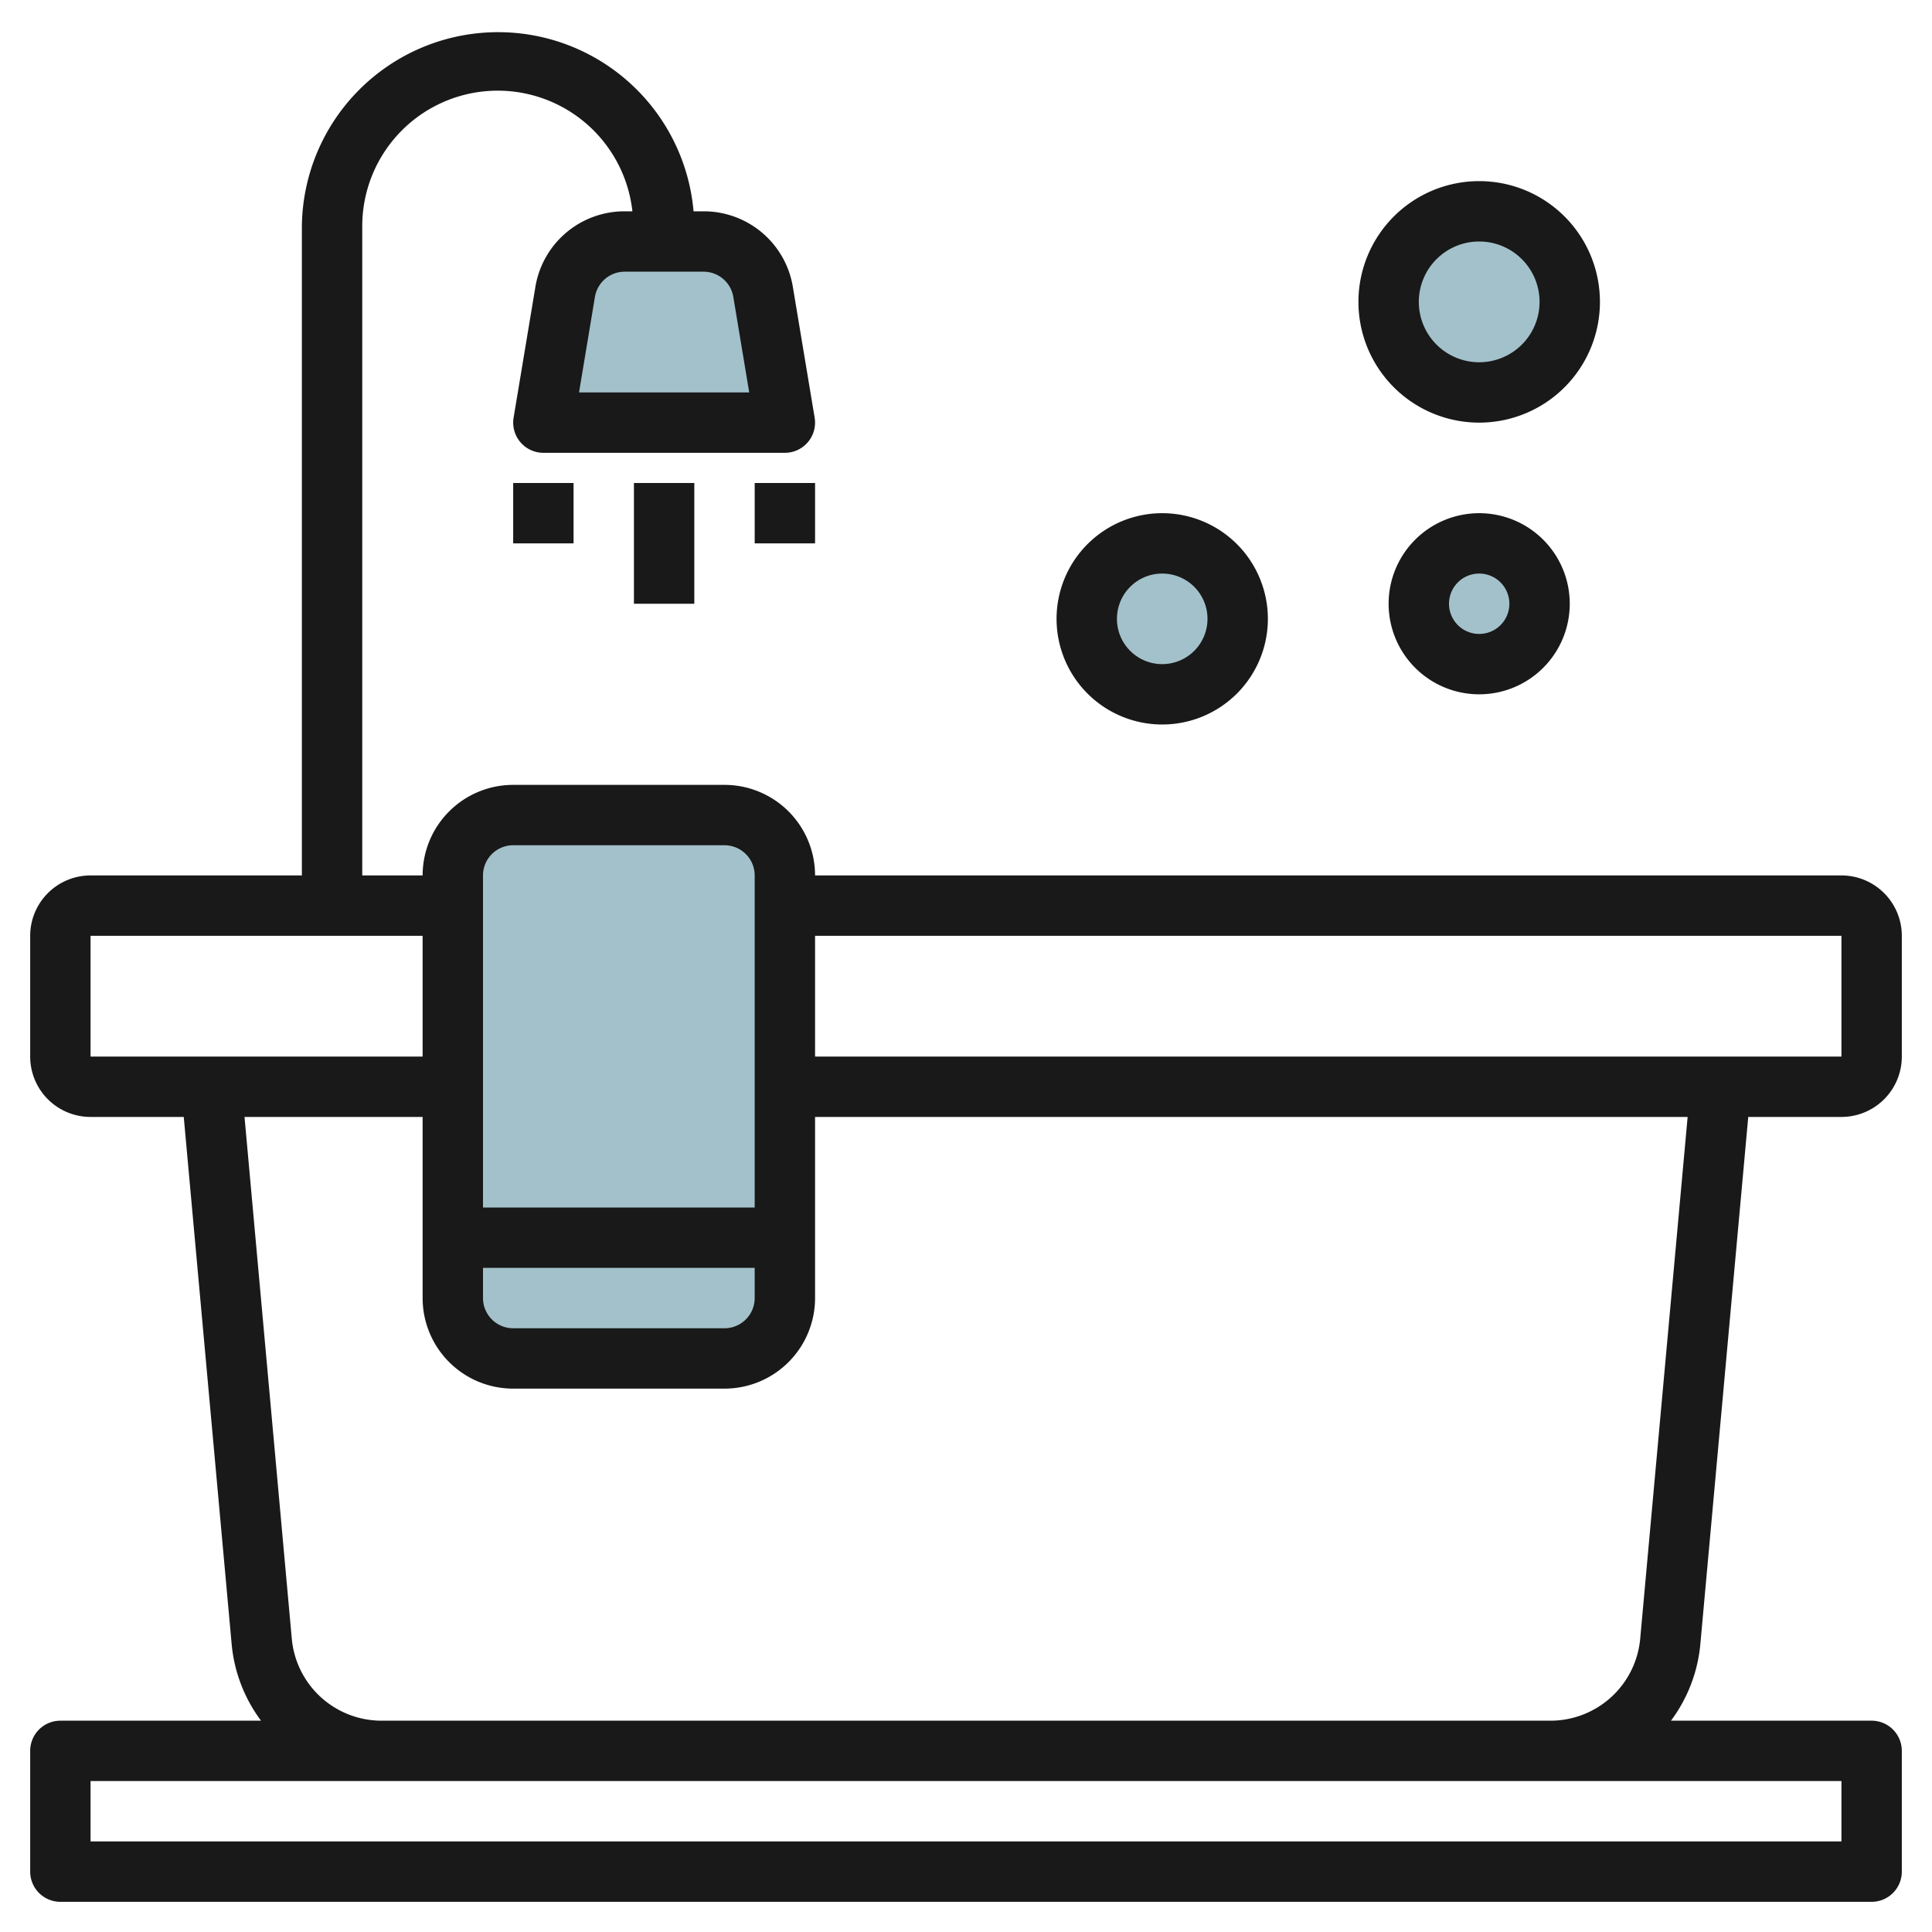
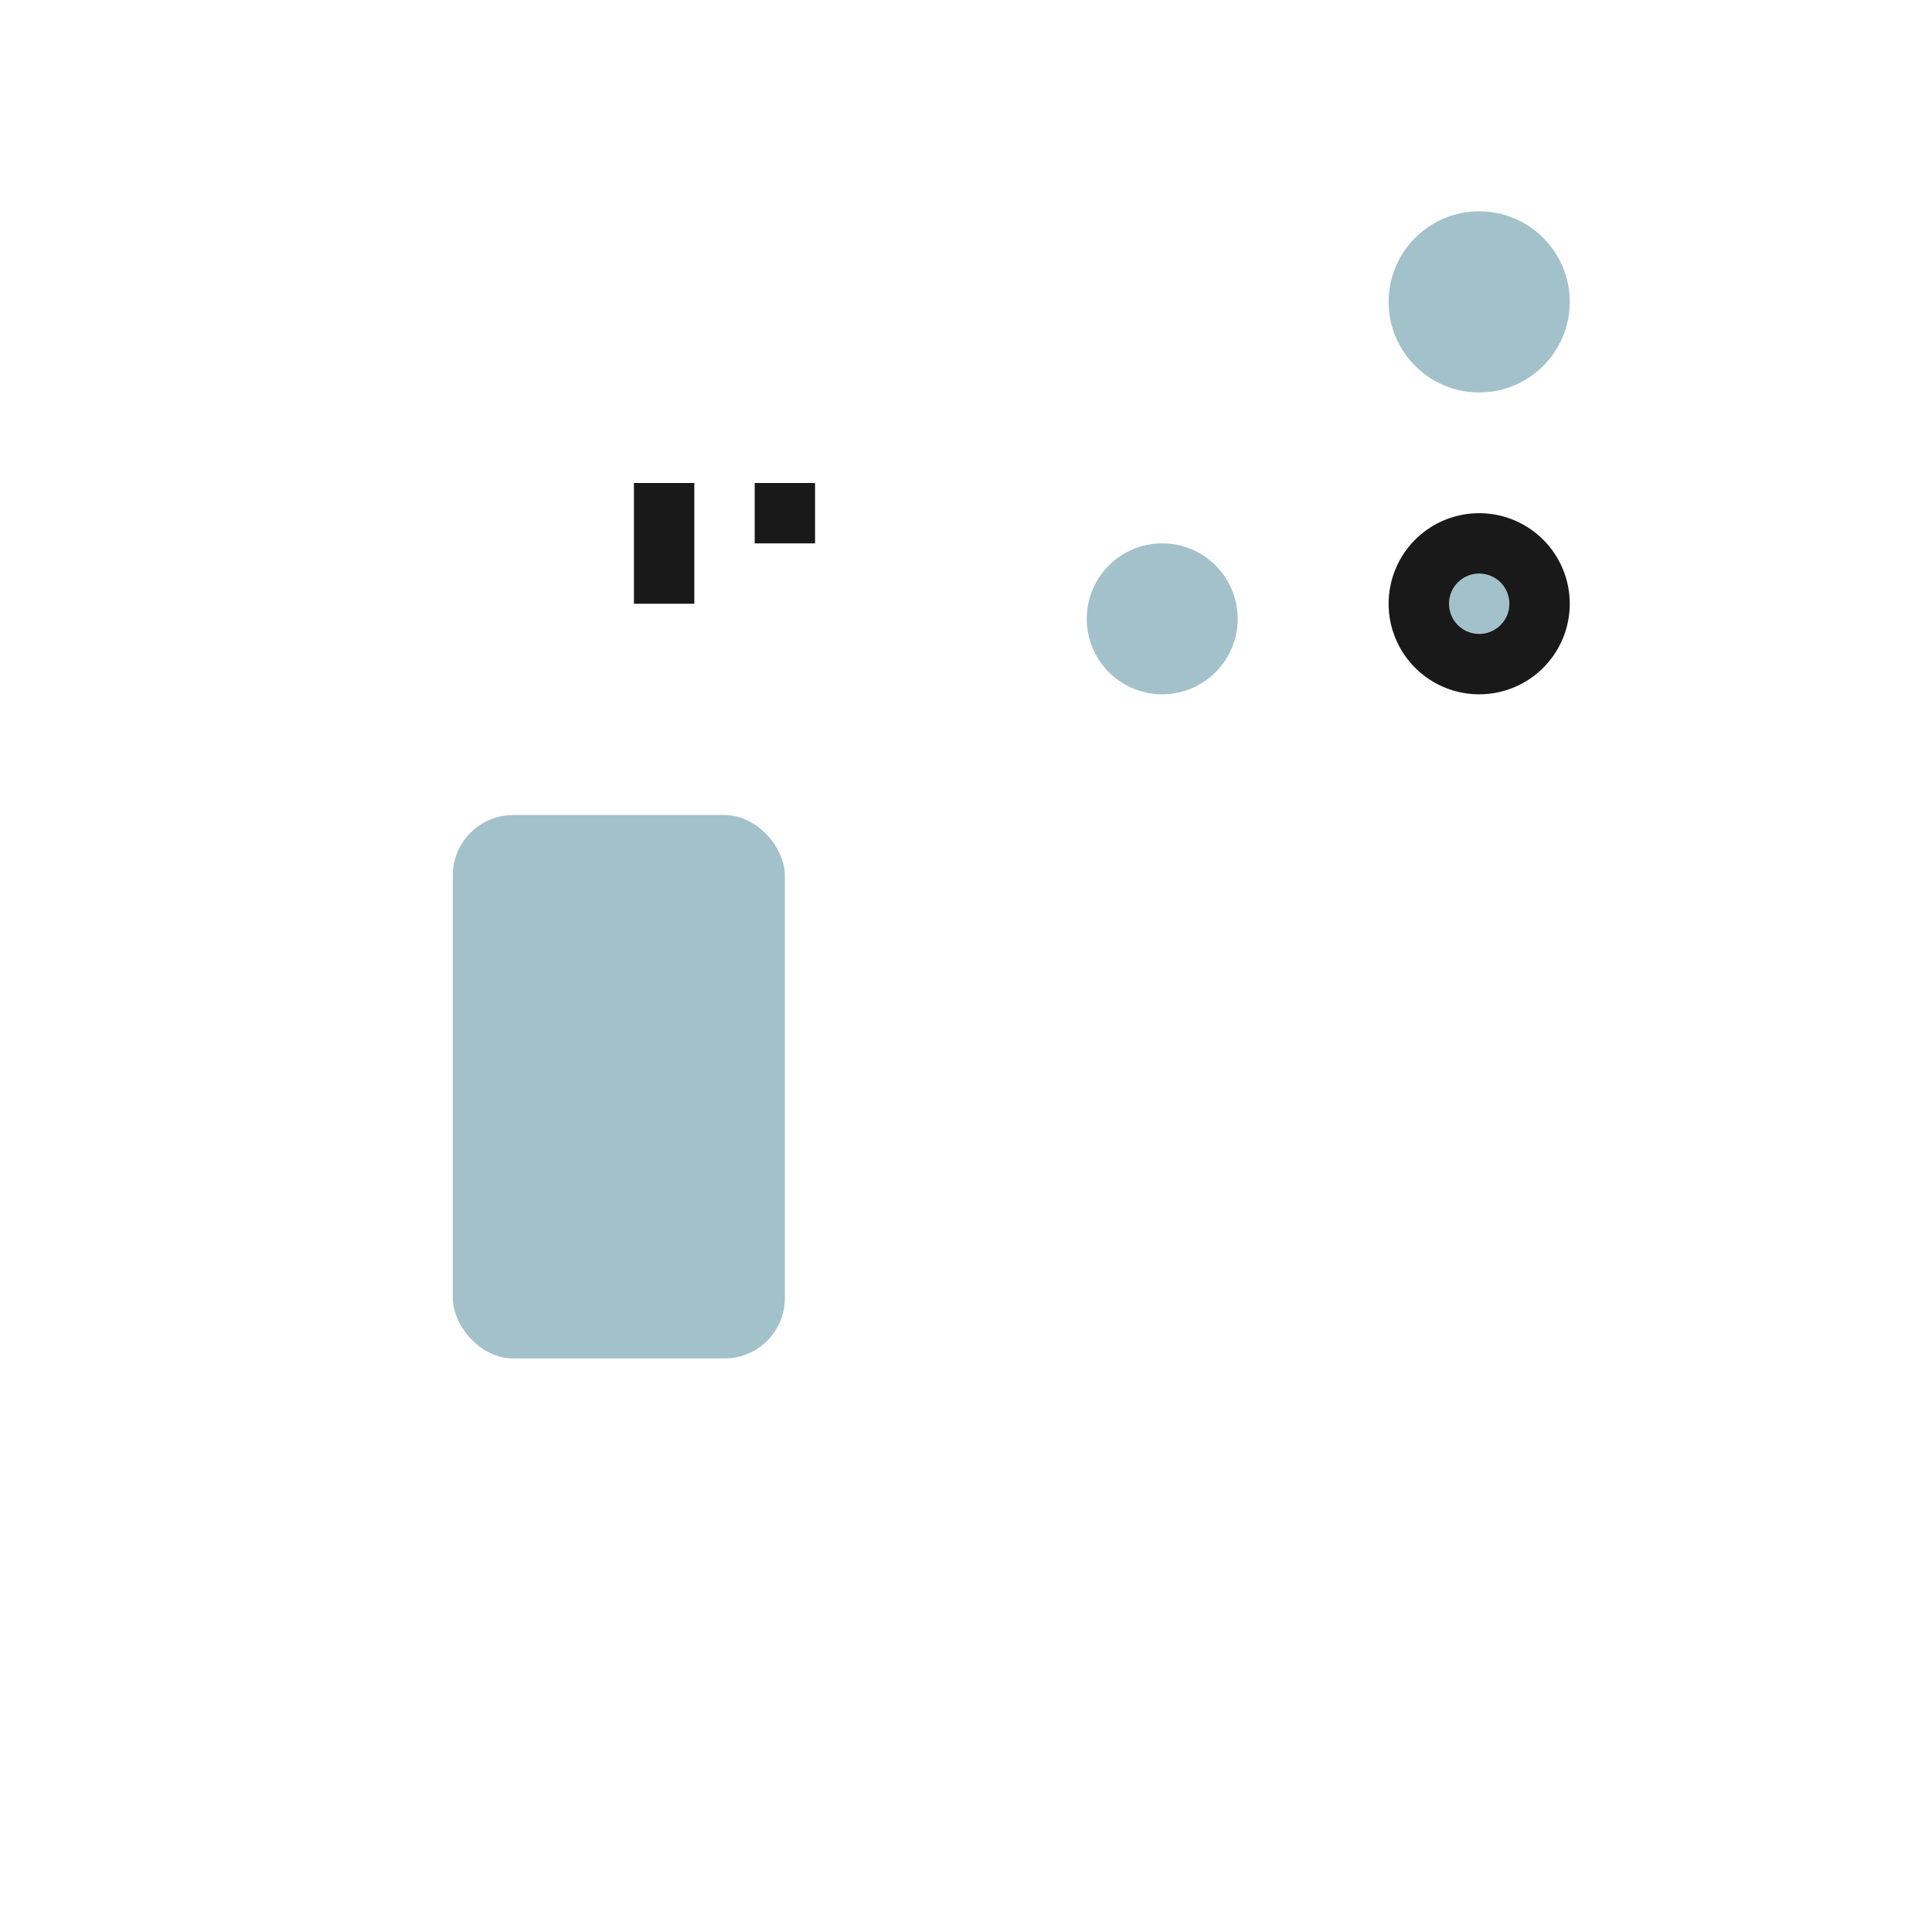
<svg xmlns="http://www.w3.org/2000/svg" id="Layer_3" height="512" viewBox="0 0 64 64" width="512" data-name="Layer 3">
-   <path d="m26 14h-8l.721-4.329a2 2 0 0 1 1.973-1.671h2.612a2 2 0 0 1 1.973 1.671z" fill="#a3c1ca" />
  <circle cx="49" cy="10" fill="#a3c1ca" r="3" />
  <circle cx="38.5" cy="20.5" fill="#a3c1ca" r="2.5" />
  <circle cx="49" cy="20" fill="#a3c1ca" r="2" />
  <rect fill="#a3c1ca" height="18" rx="2" width="11" x="15" y="27" />
  <g fill="#191919">
-     <path d="m57.913 37h3.087a2 2 0 0 0 2-2v-4a2 2 0 0 0 -2-2h-34a3 3 0 0 0 -3-3h-7a3 3 0 0 0 -3 3h-2v-21.5a4.488 4.488 0 0 1 8.949-.5h-.255a2.991 2.991 0 0 0 -2.959 2.507l-.721 4.328a1 1 0 0 0 .986 1.165h8a1 1 0 0 0 .986-1.165l-.721-4.328a2.991 2.991 0 0 0 -2.959-2.507h-.331a6.5 6.5 0 0 0 -12.975.5v21.5h-7a2 2 0 0 0 -2 2v4a2 2 0 0 0 2 2h3.087l1.586 17.453a5 5 0 0 0 .974 2.547h-6.647a1 1 0 0 0 -1 1v4a1 1 0 0 0 1 1h60a1 1 0 0 0 1-1v-4a1 1 0 0 0 -1-1h-6.647a5 5 0 0 0 .974-2.547zm-33.621-27.164.527 3.164h-5.638l.527-3.165a1 1 0 0 1 .986-.835h2.612a1 1 0 0 1 .986.836zm36.708 21.164v4h-34v-4zm-45 11h9v1a1 1 0 0 1 -1 1h-7a1 1 0 0 1 -1-1zm1-14h7a1 1 0 0 1 1 1v11h-9v-11a1 1 0 0 1 1-1zm-14 3h11v4h-11zm58 30h-58v-2h58zm-48.347-4a2.986 2.986 0 0 1 -2.988-2.728l-1.565-17.272h5.9v6a3 3 0 0 0 3 3h7a3 3 0 0 0 3-3v-6h28.905l-1.57 17.271a2.986 2.986 0 0 1 -2.988 2.729z" />
    <path d="m21 16h2v4h-2z" />
-     <path d="m17 16h2v2h-2z" />
    <path d="m25 16h2v2h-2z" />
-     <path d="m49 14a4 4 0 1 0 -4-4 4 4 0 0 0 4 4zm0-6a2 2 0 1 1 -2 2 2 2 0 0 1 2-2z" />
-     <path d="m38.5 24a3.5 3.5 0 1 0 -3.5-3.5 3.5 3.5 0 0 0 3.5 3.5zm0-5a1.5 1.5 0 1 1 -1.5 1.5 1.5 1.5 0 0 1 1.5-1.5z" />
    <path d="m49 17a3 3 0 1 0 3 3 3 3 0 0 0 -3-3zm0 4a1 1 0 1 1 1-1 1 1 0 0 1 -1 1z" />
  </g>
</svg>